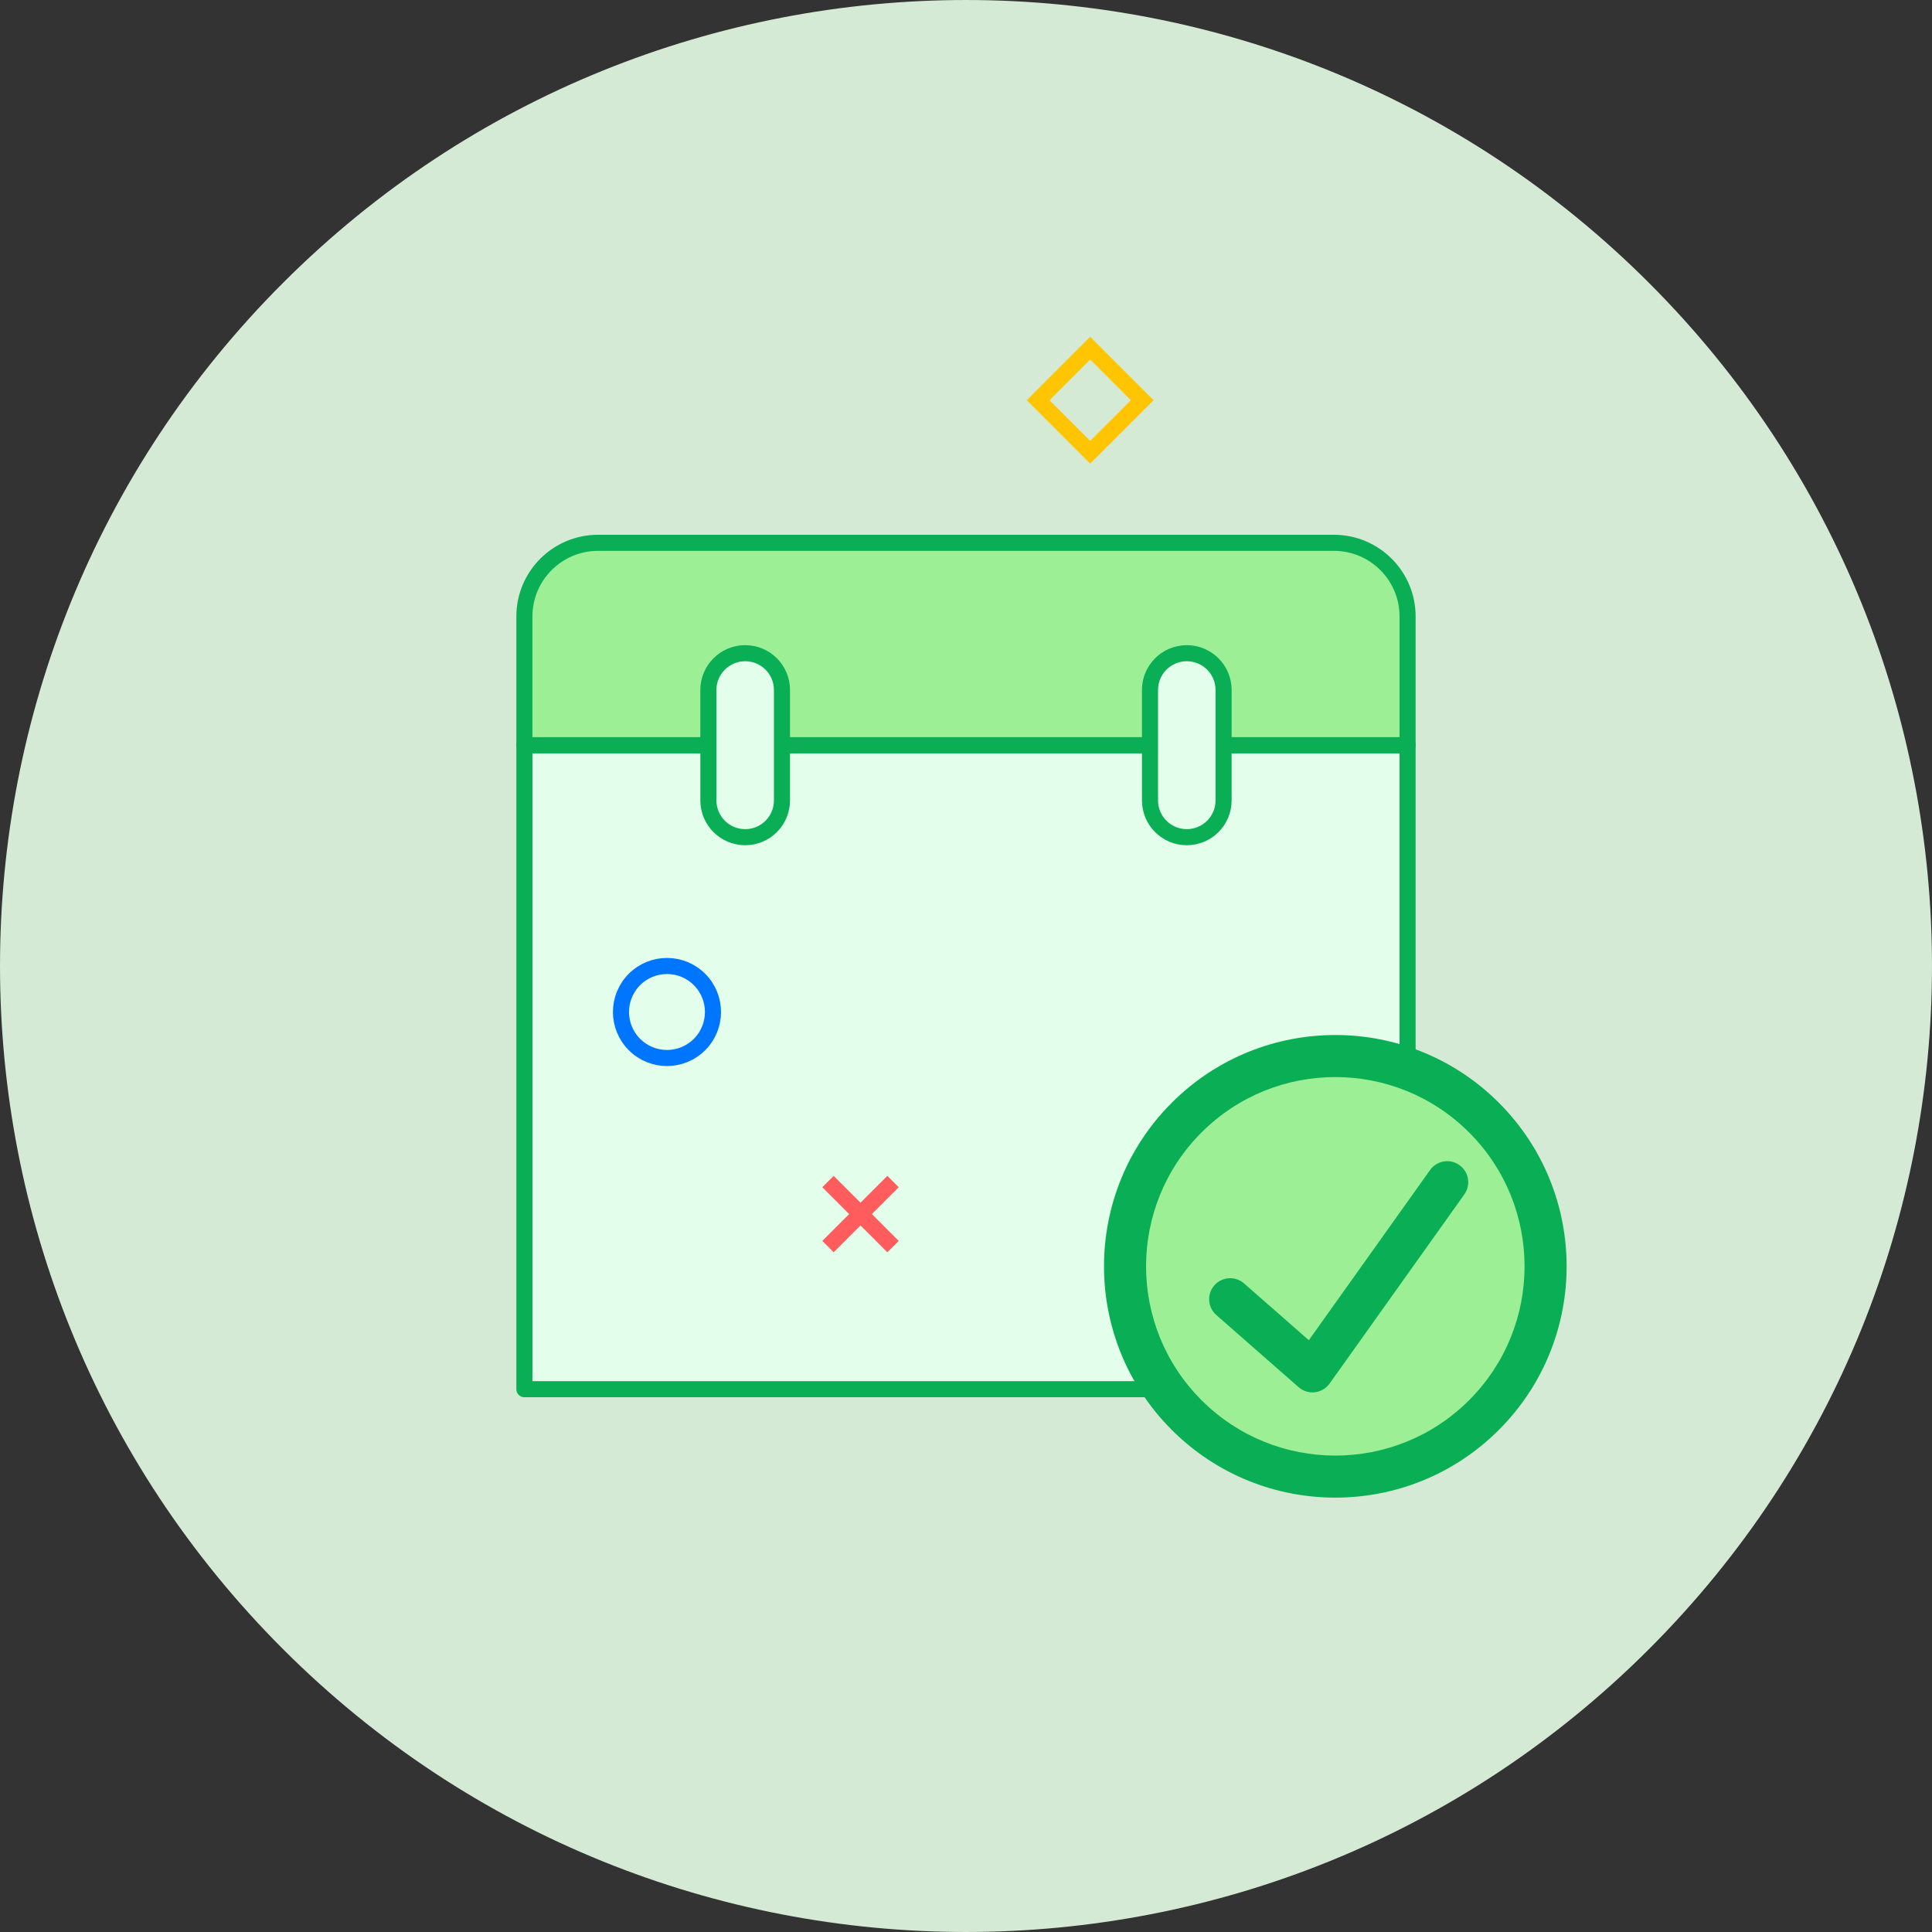
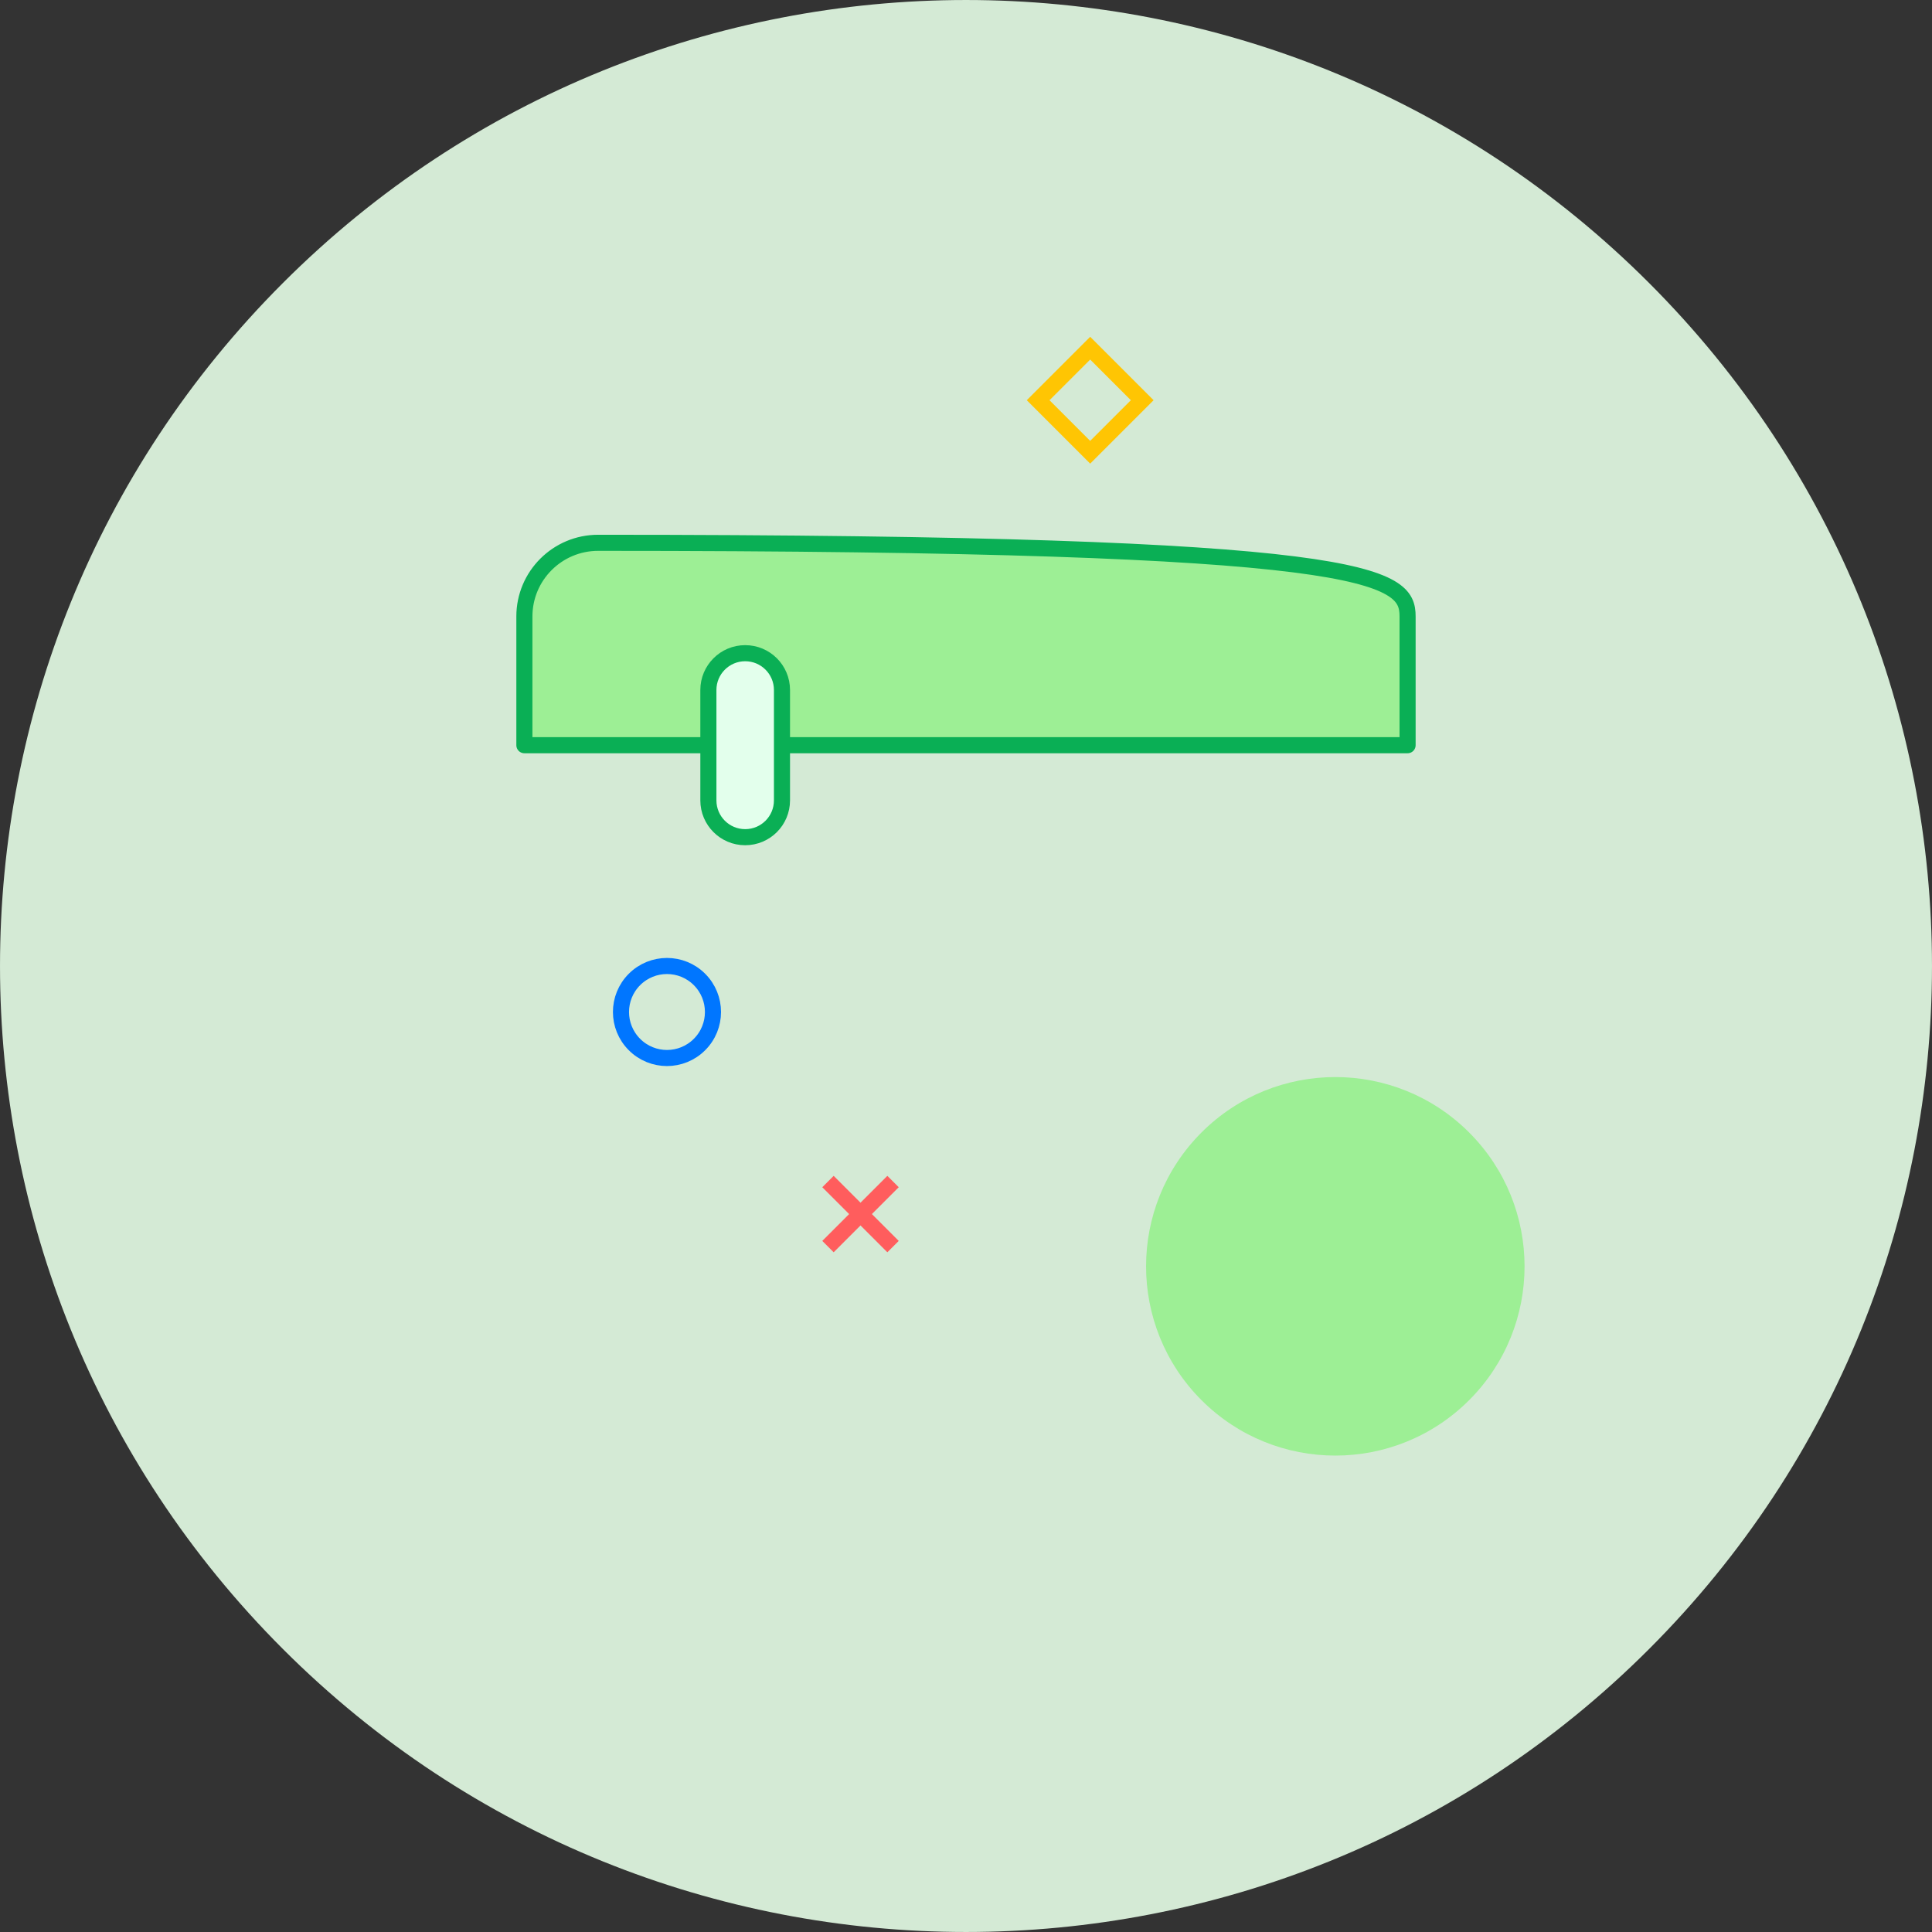
<svg xmlns="http://www.w3.org/2000/svg" width="64px" height="64px" viewBox="0 0 64 64" version="1.1">
  <rect x="0" y="0" width="64" height="64" fill="#333333" stroke="none" />
  <title>event-registration</title>
  <desc>Created with Sketch.</desc>
  <g id="Features" stroke="none" stroke-width="1" fill="none" fill-rule="evenodd">
    <g transform="translate(-688, -989)" id="Section:-Enquiry">
      <g transform="translate(164, 660)">
        <g id="Row" transform="translate(0, 303)">
          <g id="Col-2" transform="translate(381, 0)">
            <g id="event-registration" transform="translate(143, 26)">
              <path d="M54.627,9.373 C67.124,21.869 67.124,42.131 54.627,54.627 C42.131,67.124 21.869,67.124 9.373,54.627 C-3.124,42.131 -3.124,21.869 9.373,9.373 C21.869,-3.124 42.131,-3.124 54.627,9.373" id="Oval" fill="#D4EAD5" fill-rule="nonzero" />
              <g id="Datesave-Save-Date-Calendar-Floppy" transform="translate(16, 9.143)">
                <g id="Group" stroke-linecap="round" stroke-linejoin="round" transform="translate(1.371, 8.838)" fill-rule="nonzero" stroke="#0AAF55" stroke-width="0.533">
-                   <polygon id="Path" fill="#E3FFEC" points="0 6.705 29.257 6.705 29.257 28.038 0 28.038" />
-                   <path d="M-1.21904914e-05,2.44 C-1.21904914e-05,1.092 1.094,0 2.444,0 L26.813,0 C28.163,0 29.257,1.092 29.257,2.44 L29.257,6.705 L-1.21904914e-05,6.705 L-1.21904914e-05,2.44 L-1.21904914e-05,2.44 Z" id="Path" fill="#9DEF95" />
+                   <path d="M-1.21904914e-05,2.44 C-1.21904914e-05,1.092 1.094,0 2.444,0 C28.163,0 29.257,1.092 29.257,2.44 L29.257,6.705 L-1.21904914e-05,6.705 L-1.21904914e-05,2.44 L-1.21904914e-05,2.44 Z" id="Path" fill="#9DEF95" />
                  <path d="M7.314,9.752 C6.641,9.752 6.095,9.207 6.095,8.533 L6.095,4.876 C6.095,4.203 6.641,3.657 7.314,3.657 L7.314,3.657 C7.988,3.657 8.533,4.203 8.533,4.876 L8.533,8.533 C8.533,9.207 7.988,9.752 7.314,9.752 Z" id="Path" fill="#E3FFEC" />
-                   <path d="M21.943,9.752 C21.27,9.752 20.724,9.207 20.724,8.533 L20.724,4.876 C20.724,4.203 21.27,3.657 21.943,3.657 L21.943,3.657 C22.616,3.657 23.162,4.203 23.162,4.876 L23.162,8.533 C23.162,9.207 22.616,9.752 21.943,9.752 Z" id="Path" fill="#E3FFEC" />
                </g>
                <g id="Group" transform="translate(4.571, 0)">
                  <g id="Path" transform="translate(4.571, 29.714)" stroke="#FF5D5D" stroke-width="0.533">
                    <g id="Group">
                      <g transform="translate(2.286, 2.438) rotate(-90) translate(-2.286, -2.438) translate(0, 0.152)" id="Path">
                        <line x1="2.286" y1="2.286" x2="4.441" y2="4.441" />
                      </g>
                    </g>
                    <line x1="2.286" y1="0.283" x2="4.441" y2="2.438" />
                  </g>
                  <path d="M2.601,23.303 C3.196,23.899 3.196,24.863 2.601,25.458 C2.006,26.054 1.041,26.054 0.446,25.458 C-0.149,24.863 -0.149,23.899 0.446,23.303 C1.041,22.708 2.006,22.708 2.601,23.303" id="Path" stroke="#0076FF" stroke-width="0.533" />
                  <g id="Path" transform="translate(13.714, 0)" stroke="#FFC503" stroke-width="0.533">
                    <g id="Group" transform="translate(3.337, 4.114) rotate(-45) translate(-3.337, -4.114) translate(1.051, 1.829)">
                      <polygon id="Path" points="0 -1.82857428e-06 2.438 -1.82857428e-06 2.438 2.438 0 2.438" />
                    </g>
                  </g>
                </g>
-                 <path d="M33.652,38.224 C30.66,41.216 25.808,41.216 22.816,38.224 C19.823,35.231 19.823,30.38 22.816,27.387 C25.808,24.395 30.66,24.395 33.652,27.387 C36.645,30.38 36.645,35.231 33.652,38.224 Z" id="Path" fill="#0AAF55" fill-rule="nonzero" />
                <path d="M23.801,28.372 C21.353,30.821 21.353,34.79 23.801,37.239 C26.249,39.687 30.219,39.687 32.667,37.239 C35.115,34.79 35.115,30.821 32.667,28.372 C30.219,25.924 26.249,25.924 23.801,28.372 Z" id="Path" fill="#9DEF95" fill-rule="nonzero" />
-                 <path d="M27.357,35.253 L31.373,29.615 C31.596,29.302 32.031,29.228 32.345,29.452 C32.658,29.675 32.731,30.11 32.508,30.423 L28.045,36.689 C27.805,37.025 27.328,37.081 27.018,36.809 L24.292,34.419 C24.002,34.165 23.974,33.725 24.227,33.436 C24.481,33.147 24.921,33.118 25.21,33.371 L27.357,35.253 Z" id="Path" fill="#0AAF55" fill-rule="nonzero" />
              </g>
            </g>
          </g>
        </g>
      </g>
    </g>
  </g>
</svg>